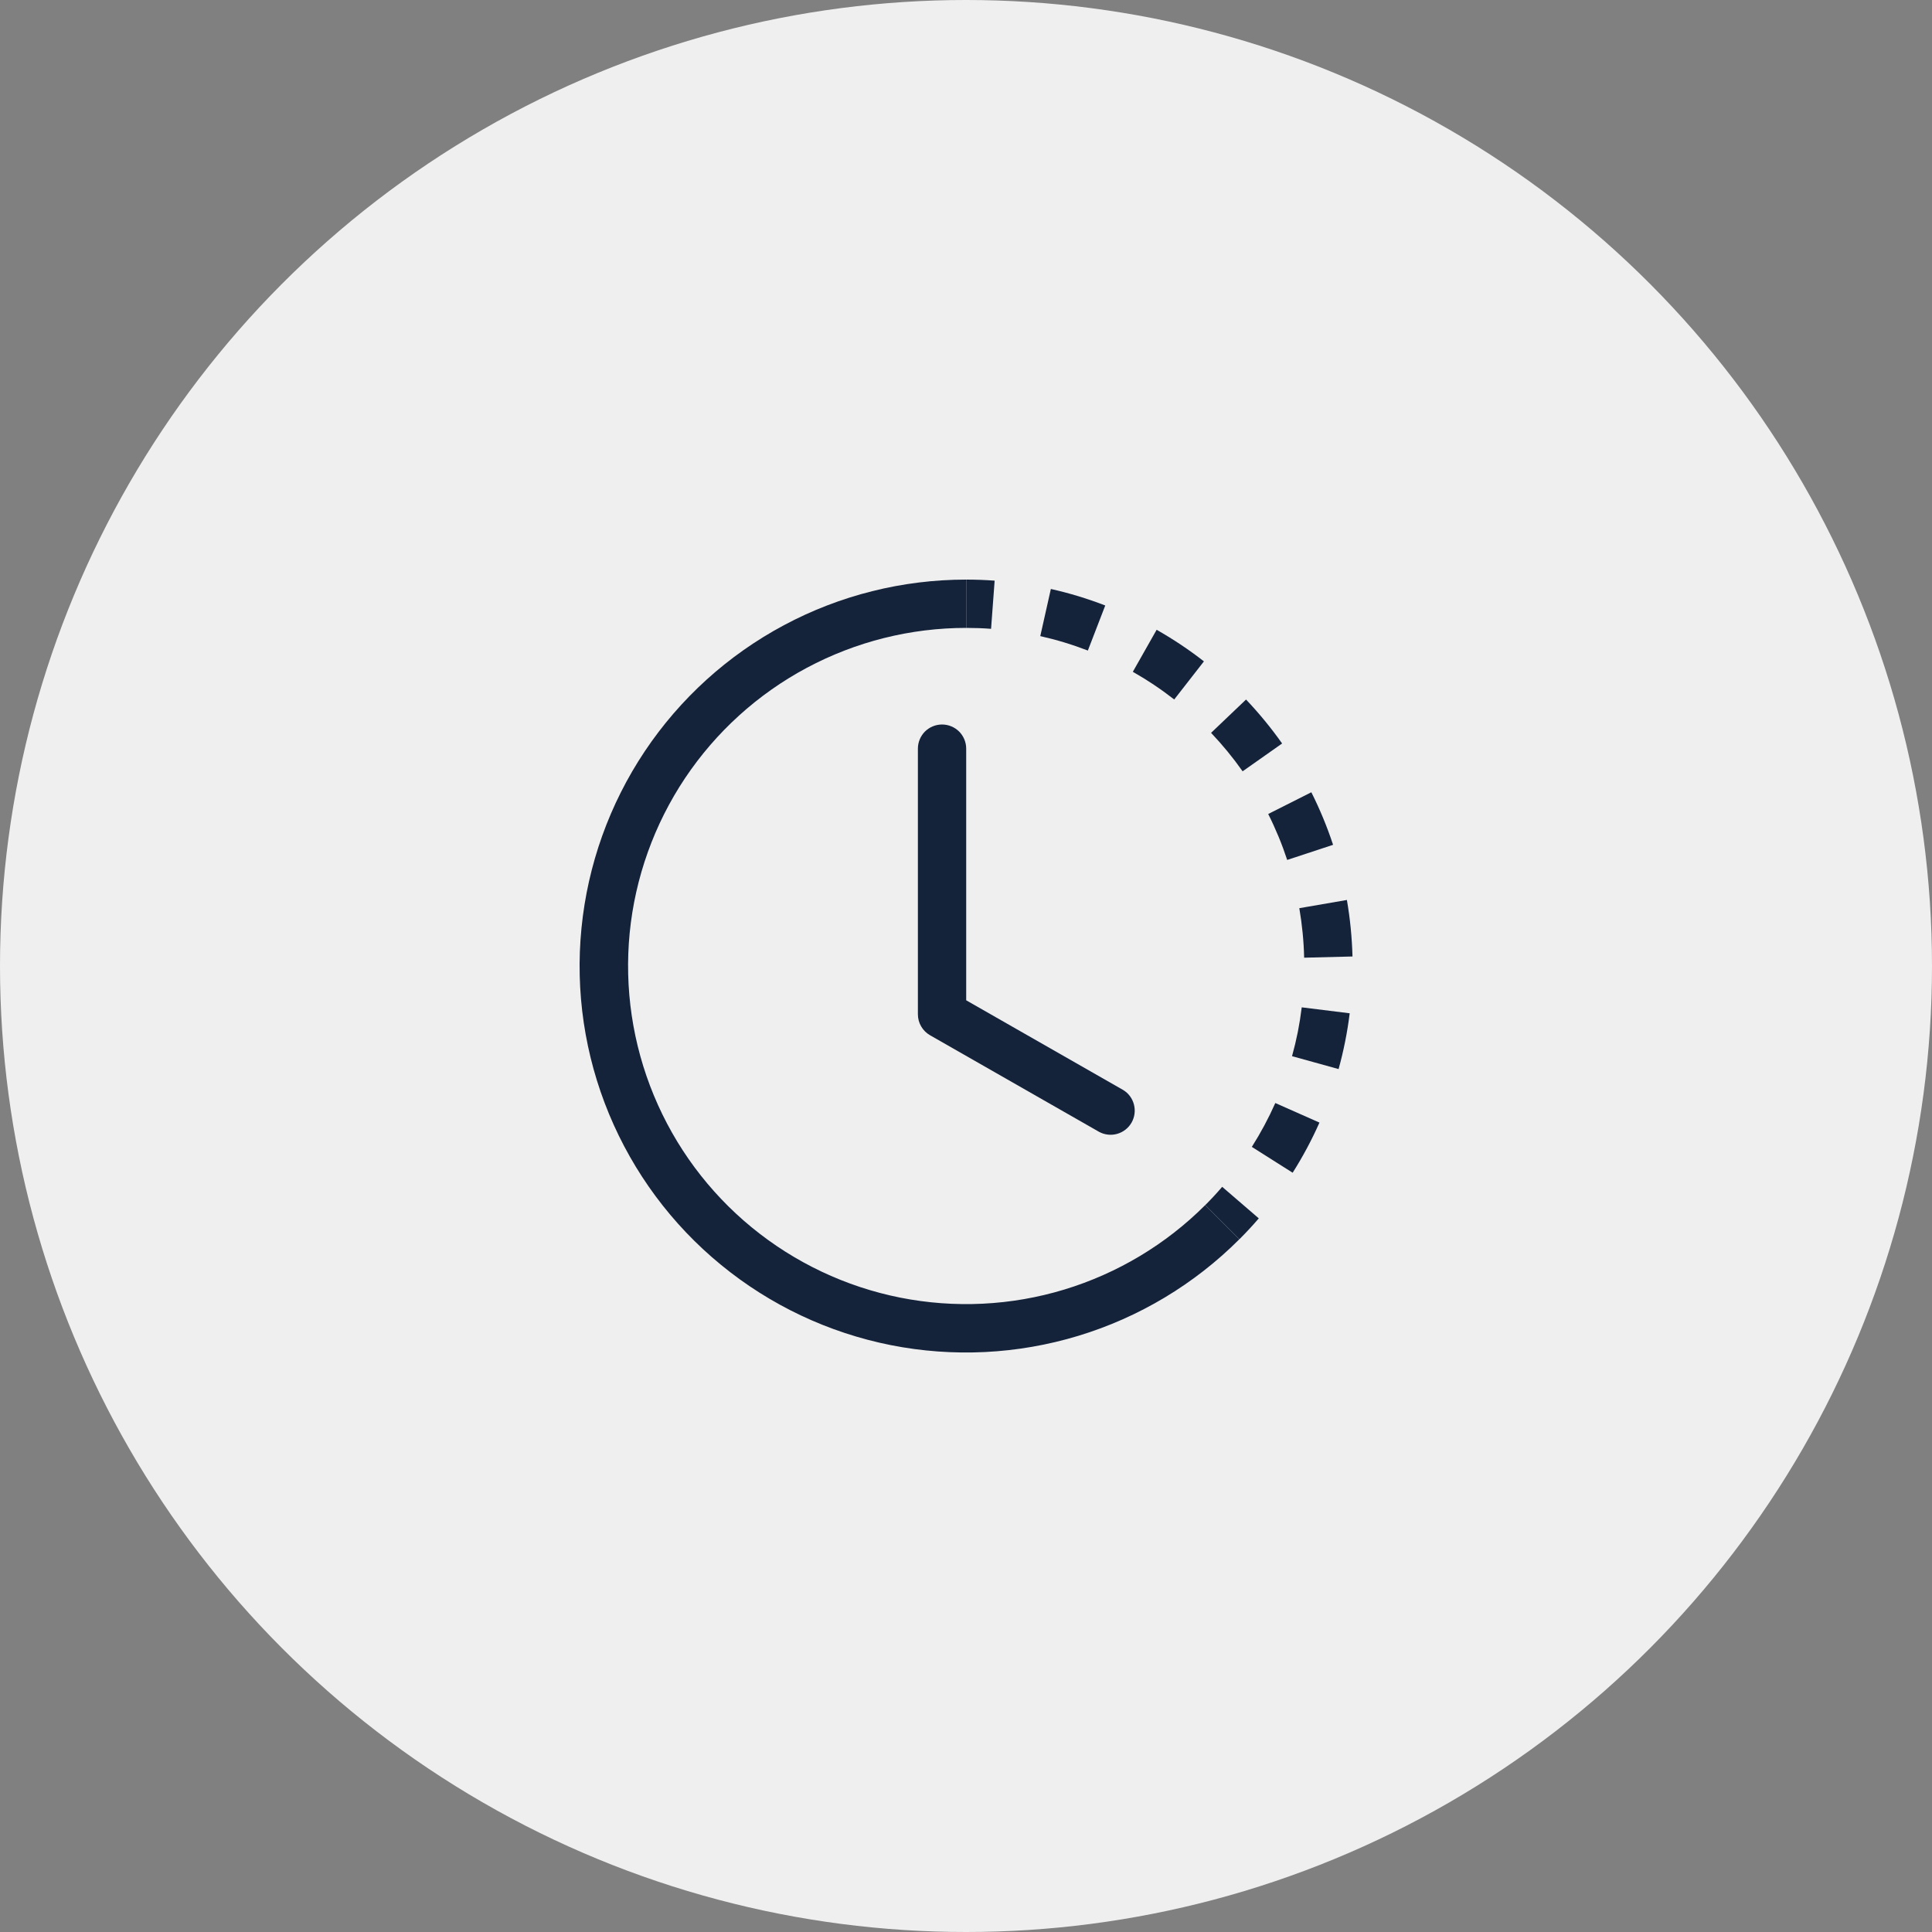
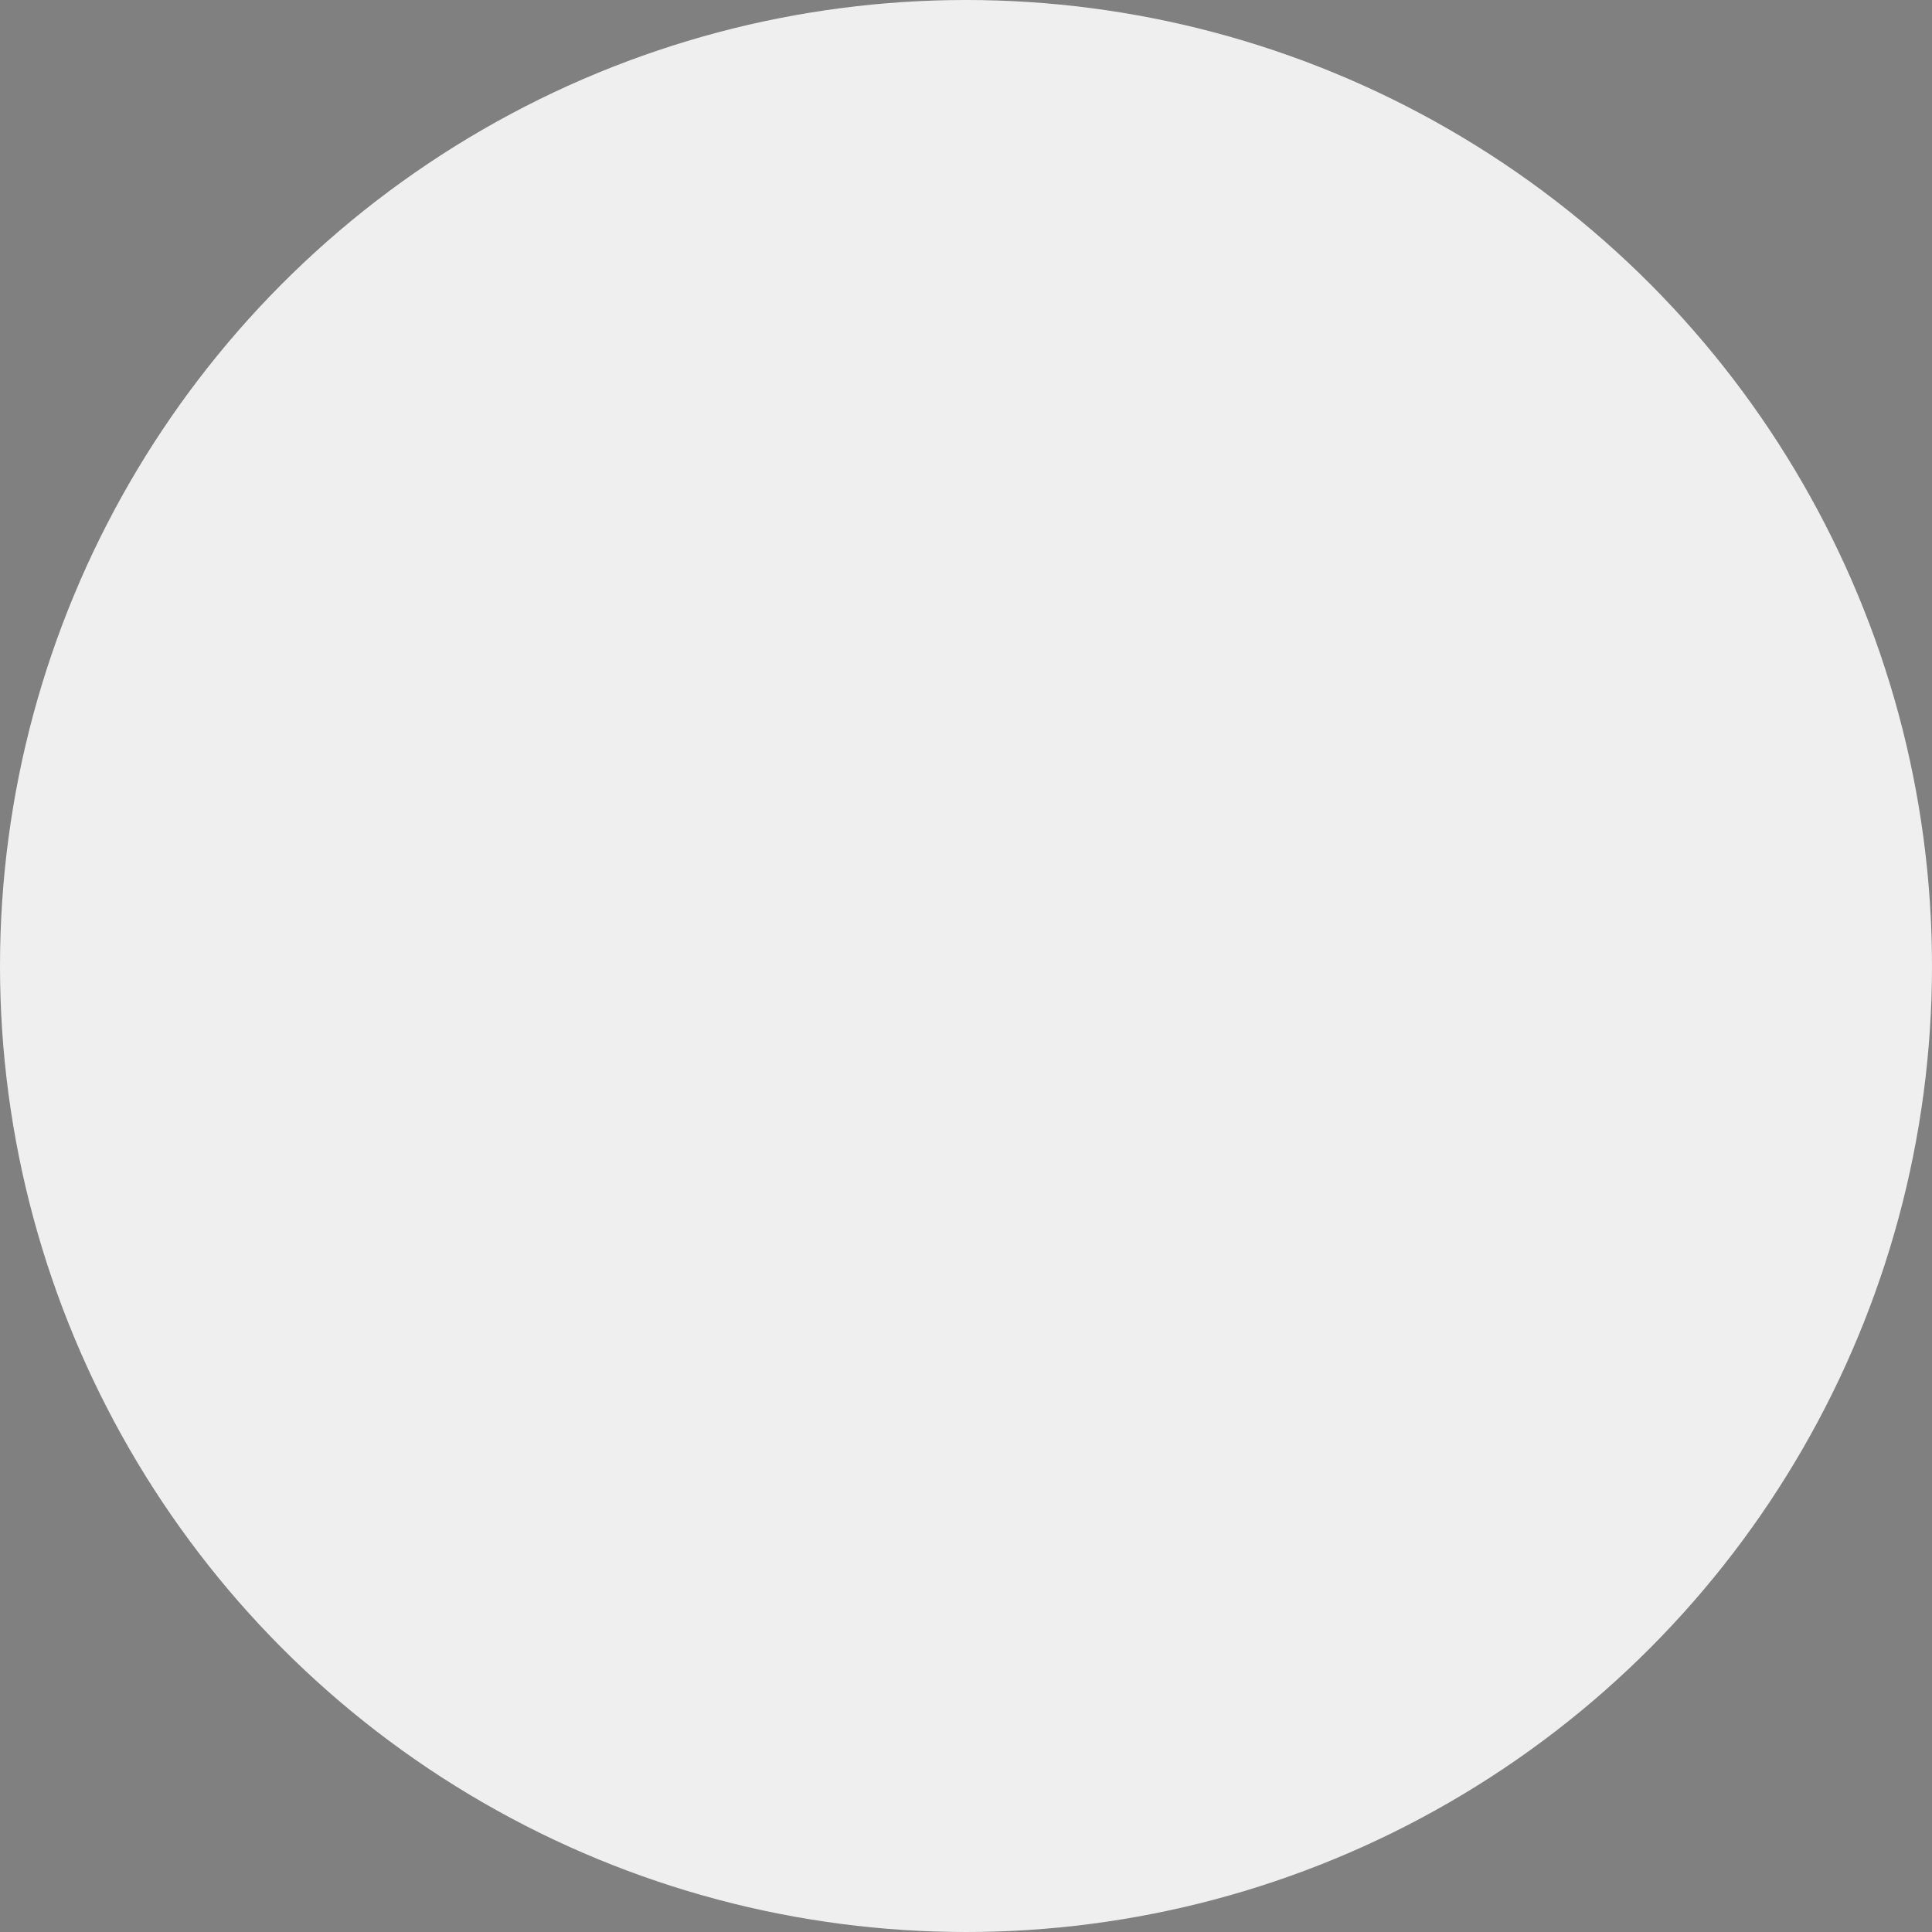
<svg xmlns="http://www.w3.org/2000/svg" width="40" height="40" viewBox="0 0 40 40" fill="none">
  <rect x="0" y="0" width="40" height="40" fill="#808080" stroke="none" />
  <circle cx="20" cy="20" r="20" fill="#EFEFEF" />
-   <path d="M20.519 13.019C20.348 13.006 20.176 13 20.004 13V12C20.2 12 20.397 12.007 20.593 12.022L20.519 13.019ZM22.523 13.469C22.202 13.345 21.873 13.245 21.538 13.17L21.757 12.194C22.141 12.28 22.516 12.394 22.883 12.536L22.523 13.469ZM23.893 14.179C23.75 14.084 23.604 13.994 23.454 13.909L23.947 13.039C24.289 13.233 24.616 13.451 24.926 13.693L24.311 14.482C24.175 14.376 24.036 14.275 23.893 14.18V14.179ZM25.727 15.969C25.529 15.688 25.311 15.422 25.074 15.173L25.798 14.483C26.069 14.769 26.318 15.072 26.545 15.393L25.727 15.969ZM26.471 17.321C26.405 17.162 26.334 17.006 26.257 16.853L27.15 16.403C27.326 16.754 27.477 17.118 27.6 17.491L26.65 17.804C26.596 17.641 26.537 17.48 26.471 17.321ZM27.001 19.828C26.993 19.484 26.959 19.142 26.901 18.803L27.886 18.633C27.953 19.02 27.991 19.41 28.002 19.803L27.001 19.828ZM26.87 21.366C26.903 21.197 26.93 21.027 26.951 20.856L27.944 20.979C27.896 21.369 27.819 21.755 27.714 22.134L26.75 21.867C26.796 21.702 26.836 21.535 26.87 21.366ZM25.918 23.745C26.102 23.454 26.264 23.152 26.404 22.837L27.318 23.242C27.158 23.602 26.973 23.948 26.763 24.28L25.918 23.745ZM24.954 24.95C25.076 24.828 25.193 24.702 25.304 24.572L26.062 25.225C25.934 25.374 25.8 25.518 25.661 25.657L24.954 24.95Z" fill="#14223A" />
-   <path d="M20.003 13C18.852 13 17.719 13.284 16.703 13.827C15.688 14.369 14.823 15.154 14.183 16.111C13.544 17.068 13.15 18.169 13.037 19.314C12.925 20.46 13.096 21.615 13.537 22.679C13.977 23.742 14.673 24.681 15.563 25.411C16.453 26.141 17.509 26.641 18.638 26.866C19.767 27.09 20.934 27.033 22.035 26.699C23.137 26.364 24.139 25.764 24.953 24.95L25.66 25.657C24.73 26.588 23.584 27.275 22.325 27.657C21.066 28.039 19.732 28.105 18.441 27.849C17.151 27.592 15.943 27.021 14.926 26.186C13.908 25.352 13.113 24.279 12.609 23.063C12.105 21.847 11.909 20.526 12.039 19.216C12.168 17.907 12.618 16.649 13.349 15.555C14.08 14.461 15.07 13.564 16.231 12.944C17.391 12.324 18.687 12 20.003 12V13Z" fill="#14223A" />
-   <path d="M19.504 15C19.637 15 19.764 15.053 19.858 15.146C19.951 15.24 20.004 15.367 20.004 15.5V20.71L23.252 22.566C23.364 22.633 23.445 22.742 23.477 22.868C23.51 22.995 23.492 23.129 23.428 23.242C23.363 23.356 23.256 23.439 23.131 23.475C23.005 23.511 22.871 23.496 22.756 23.434L19.256 21.434C19.179 21.39 19.116 21.327 19.072 21.251C19.027 21.175 19.004 21.088 19.004 21V15.5C19.004 15.367 19.057 15.24 19.15 15.146C19.244 15.053 19.371 15 19.504 15Z" fill="#14223A" />
</svg>